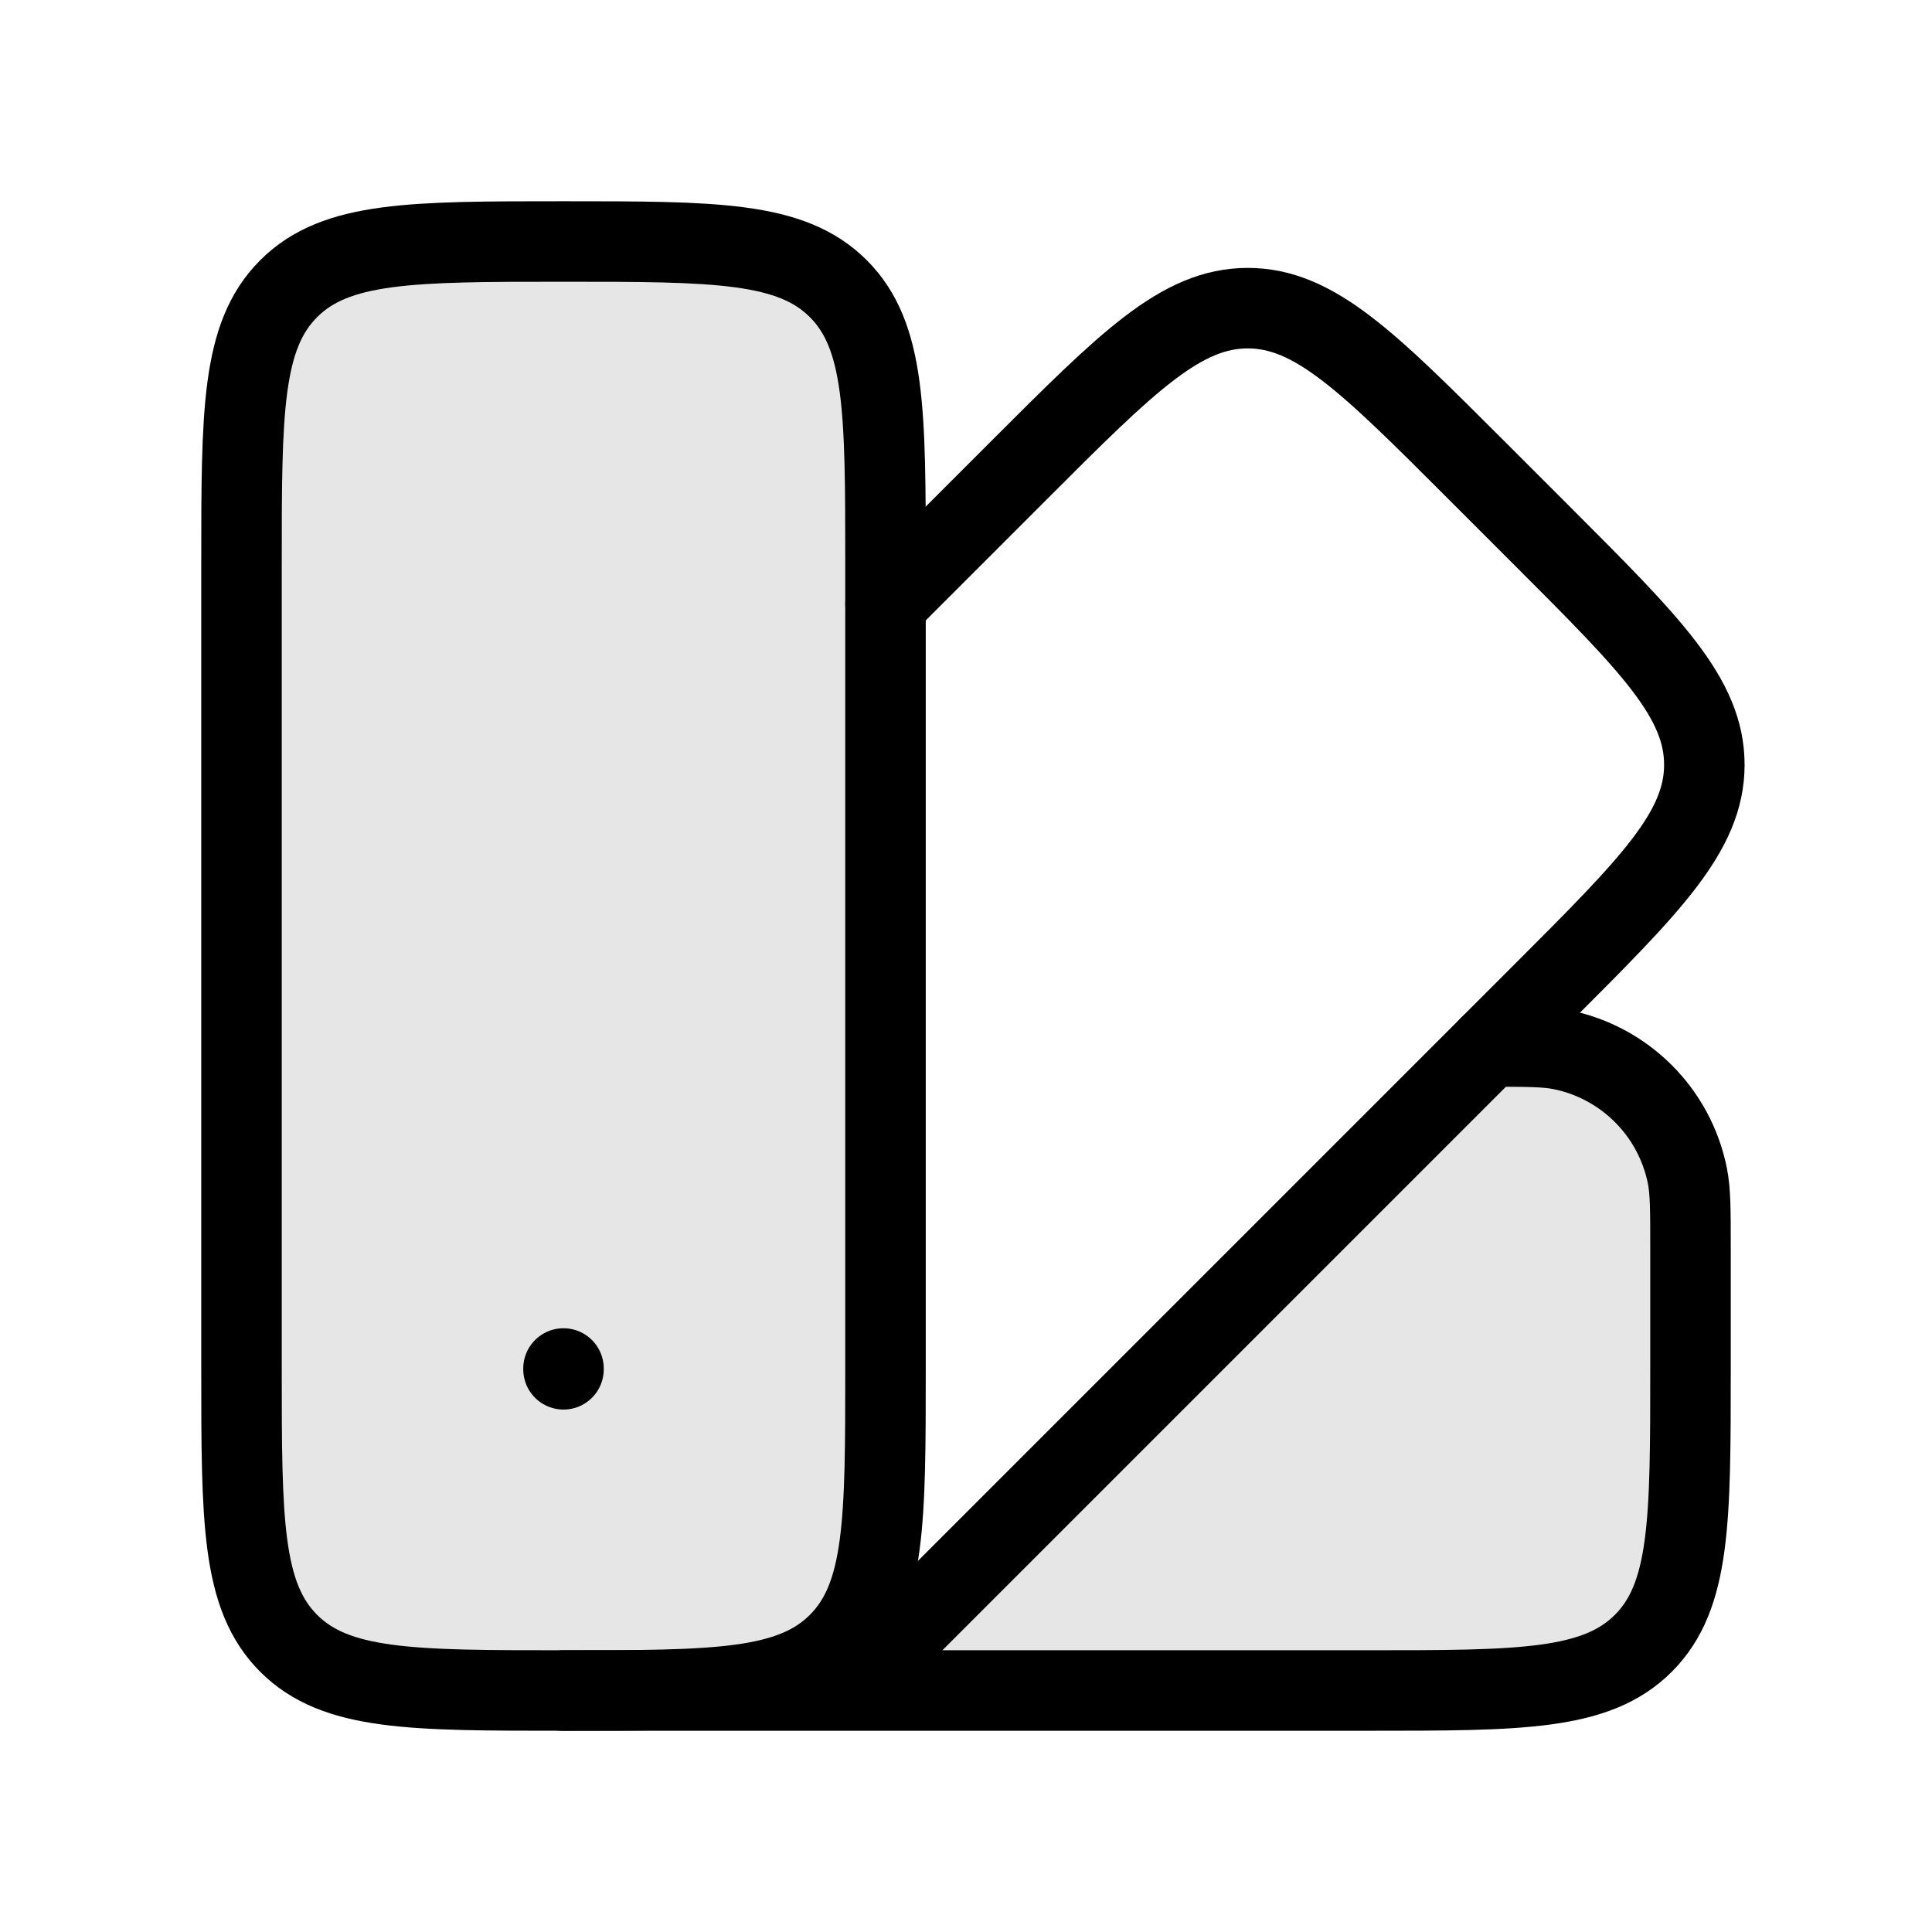
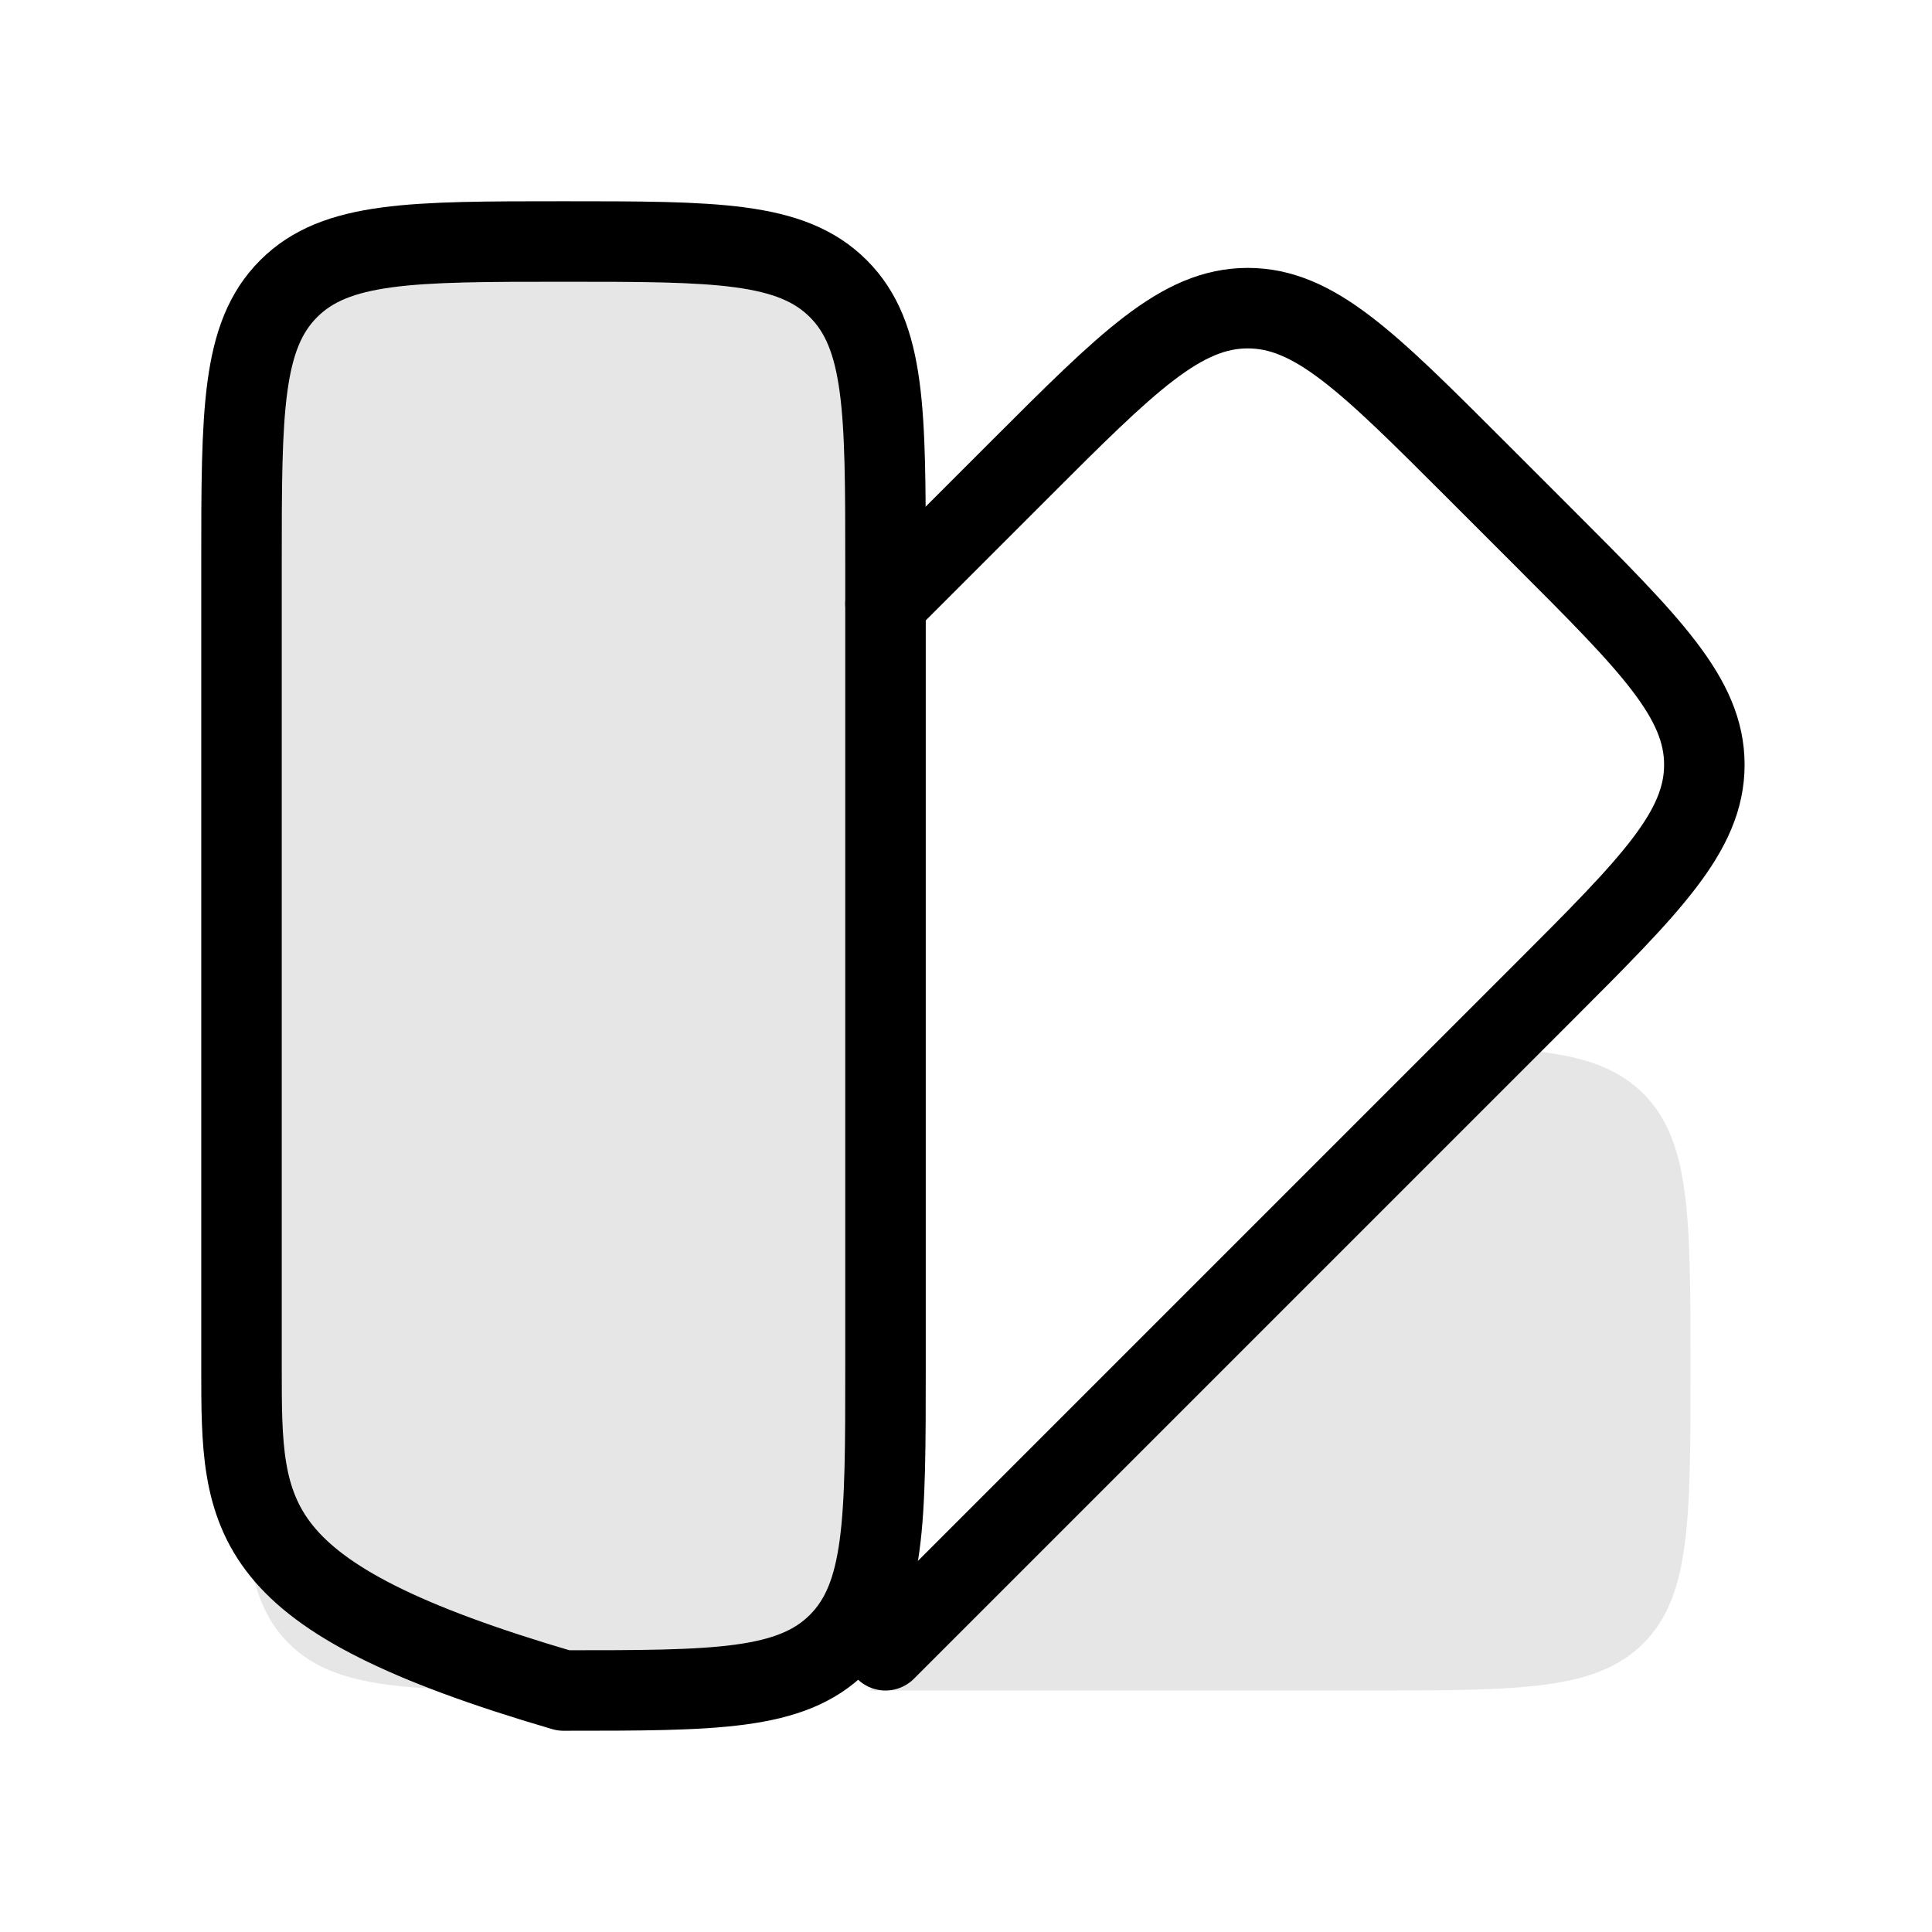
<svg xmlns="http://www.w3.org/2000/svg" preserveAspectRatio="none" width="100%" height="100%" overflow="visible" style="display: block;" viewBox="0 0 48 48" fill="none">
  <g id="color-swatch">
    <path id="Vector" opacity="0.1" d="M6 14C6 10.228 6 8.344 7.172 7.172C8.344 6 10.228 6 14 6C17.772 6 19.656 6 20.828 7.172C22 8.344 22 10.228 22 14V34C22 37.772 22 39.656 20.828 40.828C19.656 42 17.772 42 14 42C10.228 42 8.344 42 7.172 40.828C6 39.656 6 37.772 6 34V14ZM37.534 26.064L21.6 42H34C37.772 42 39.66 42 40.83 40.828C42 39.656 42 37.772 42 34C42 30.228 42 28.344 40.828 27.172C40.1 26.444 39.096 26.168 37.534 26.064Z" fill="black" />
    <path id="Vector_2" d="M22 15L25.344 11.656C28.01 8.99 29.344 7.656 31 7.656C32.656 7.656 33.99 8.99 36.656 11.656L38.344 13.344C41.01 16.01 42.344 17.344 42.344 19C42.344 20.656 41.01 21.99 38.344 24.656L22 41" stroke="black" stroke-width="2" stroke-linecap="round" stroke-linejoin="round" />
-     <path id="Vector_3" d="M14 42H34C37.772 42 39.656 42 40.828 40.828C42 39.656 42 37.772 42 34V31C42 30.07 42 29.606 41.924 29.22C41.77 28.444 41.389 27.731 40.829 27.171C40.269 26.611 39.556 26.23 38.78 26.076C38.394 26 37.93 26 37 26M14 34.02V34" stroke="black" stroke-width="2" stroke-linecap="round" stroke-linejoin="round" />
-     <path id="Vector_4" d="M6 14C6 10.228 6 8.344 7.172 7.172C8.344 6 10.228 6 14 6C17.772 6 19.656 6 20.828 7.172C22 8.344 22 10.228 22 14V34C22 37.772 22 39.656 20.828 40.828C19.656 42 17.772 42 14 42C10.228 42 8.344 42 7.172 40.828C6 39.656 6 37.772 6 34V14Z" stroke="black" stroke-width="2" stroke-linecap="round" stroke-linejoin="round" />
+     <path id="Vector_4" d="M6 14C6 10.228 6 8.344 7.172 7.172C8.344 6 10.228 6 14 6C17.772 6 19.656 6 20.828 7.172C22 8.344 22 10.228 22 14V34C22 37.772 22 39.656 20.828 40.828C19.656 42 17.772 42 14 42C6 39.656 6 37.772 6 34V14Z" stroke="black" stroke-width="2" stroke-linecap="round" stroke-linejoin="round" />
  </g>
</svg>